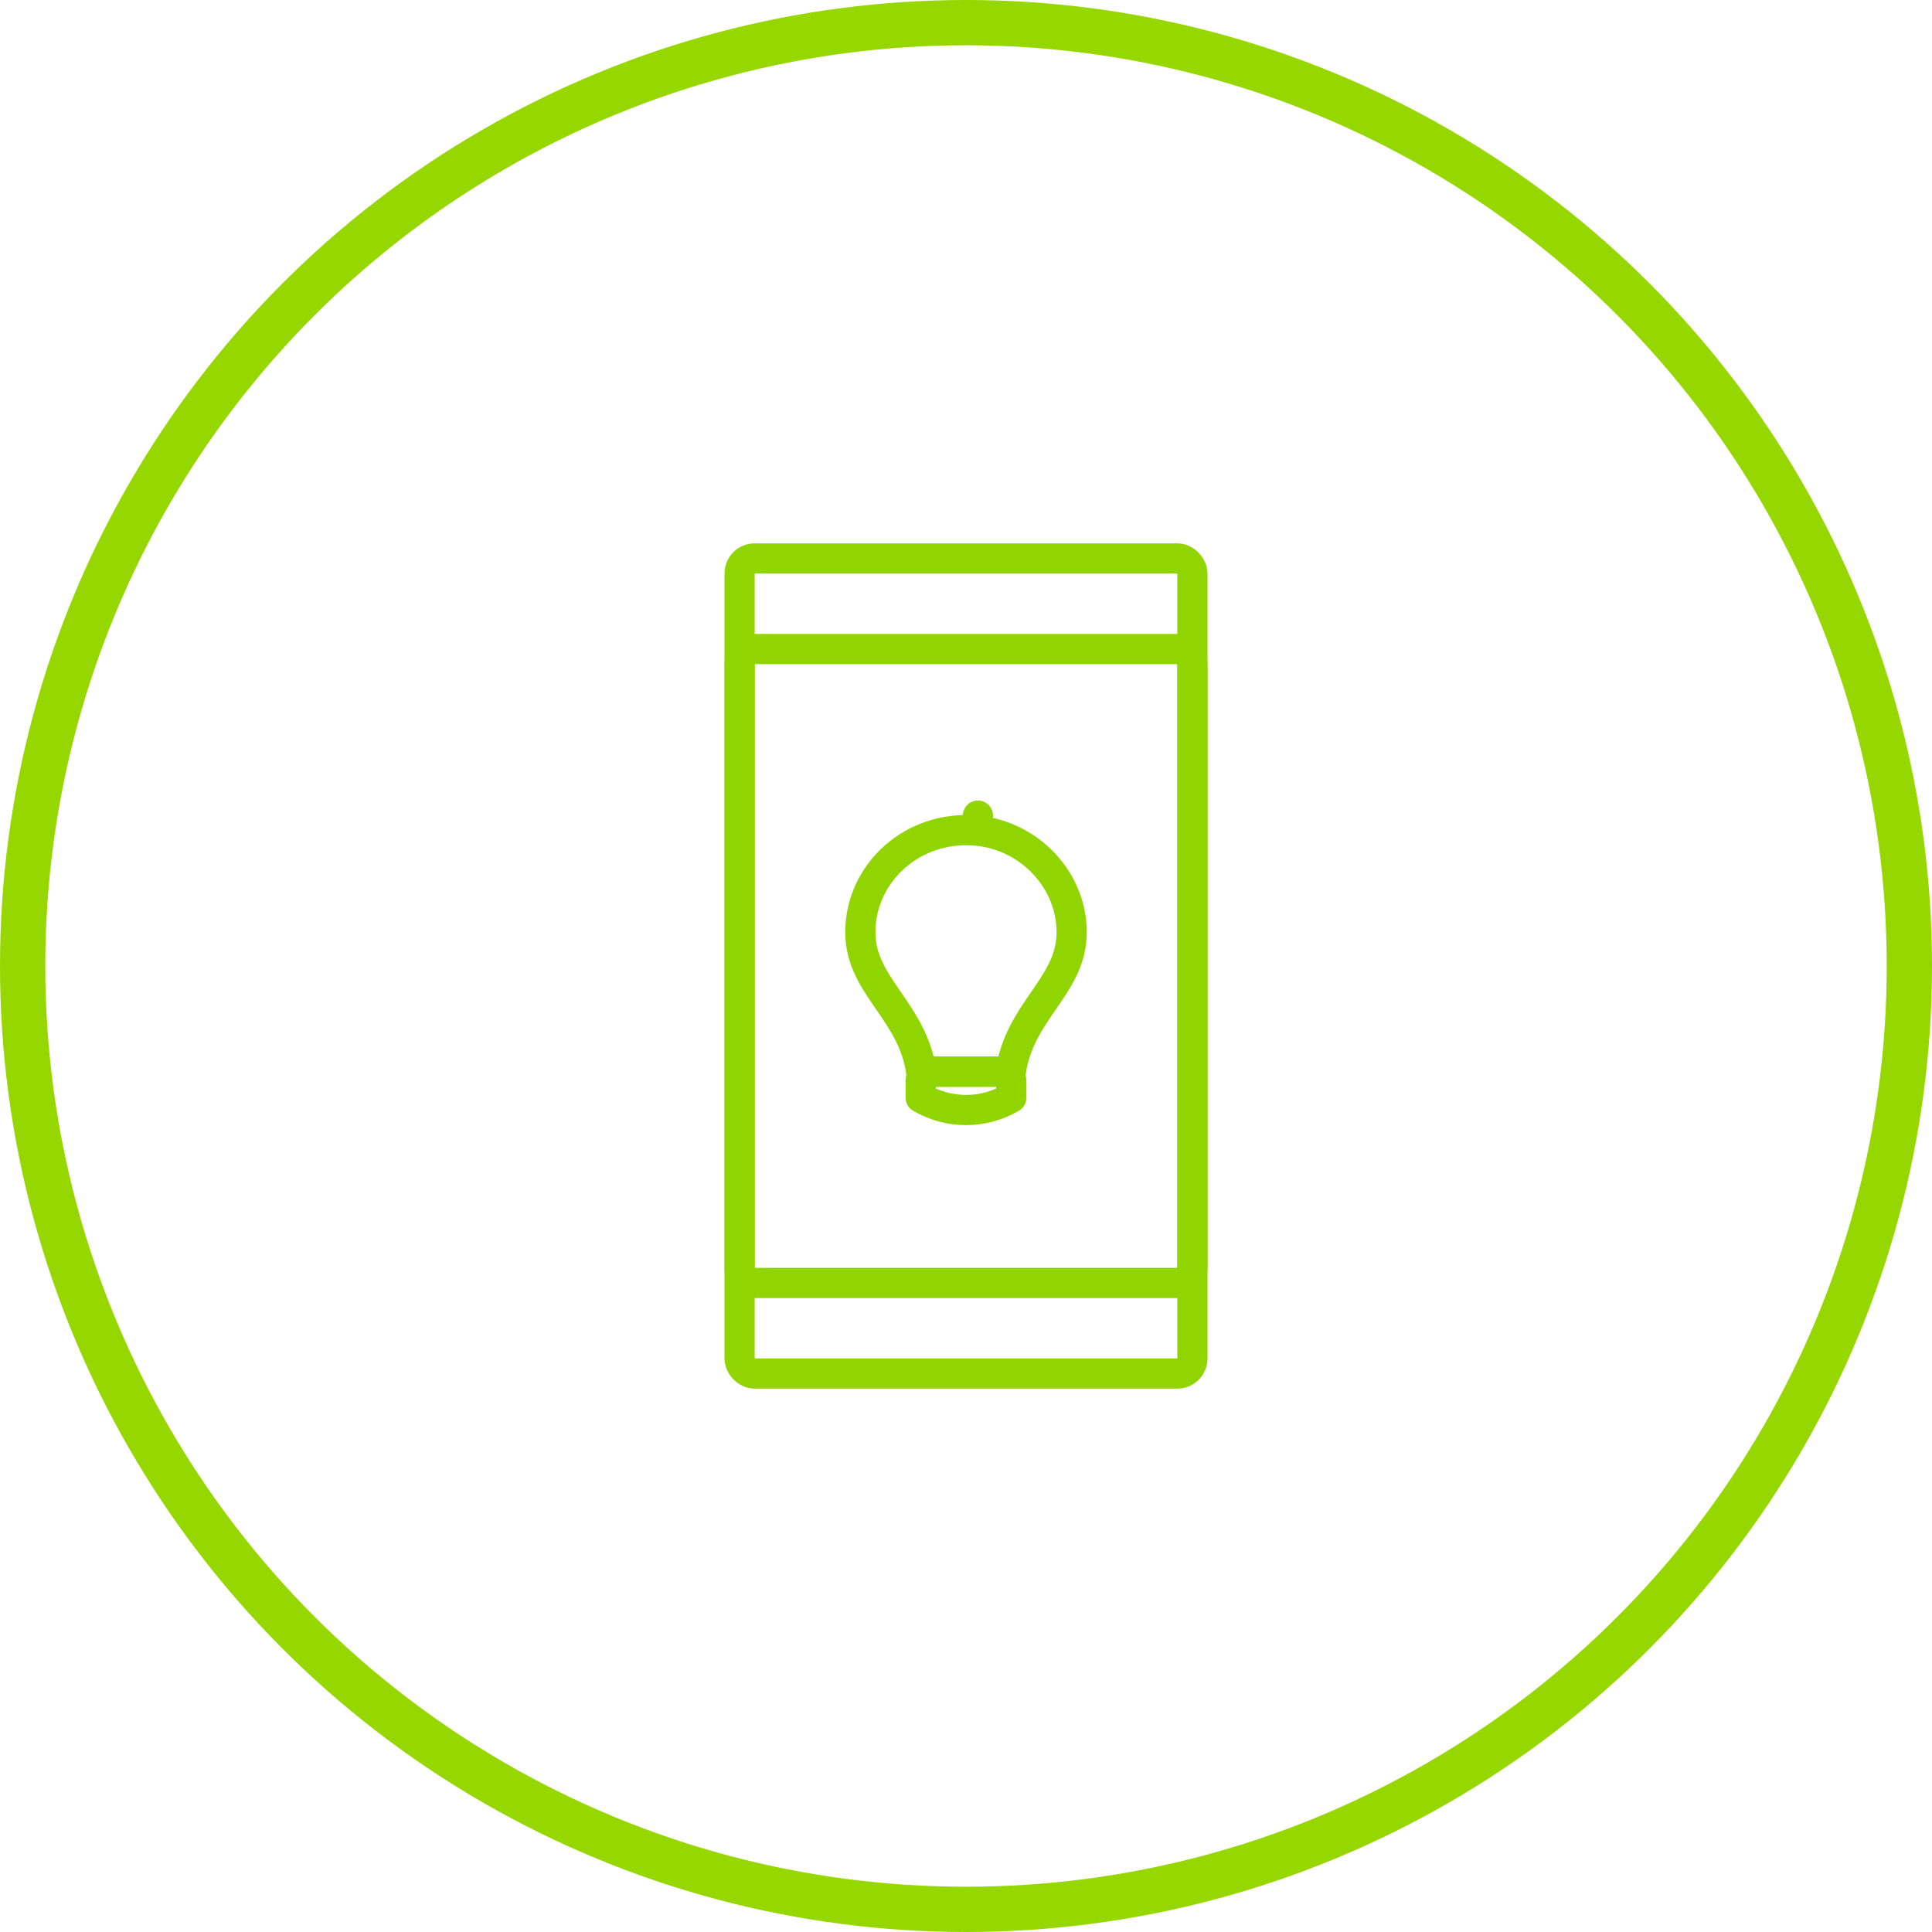
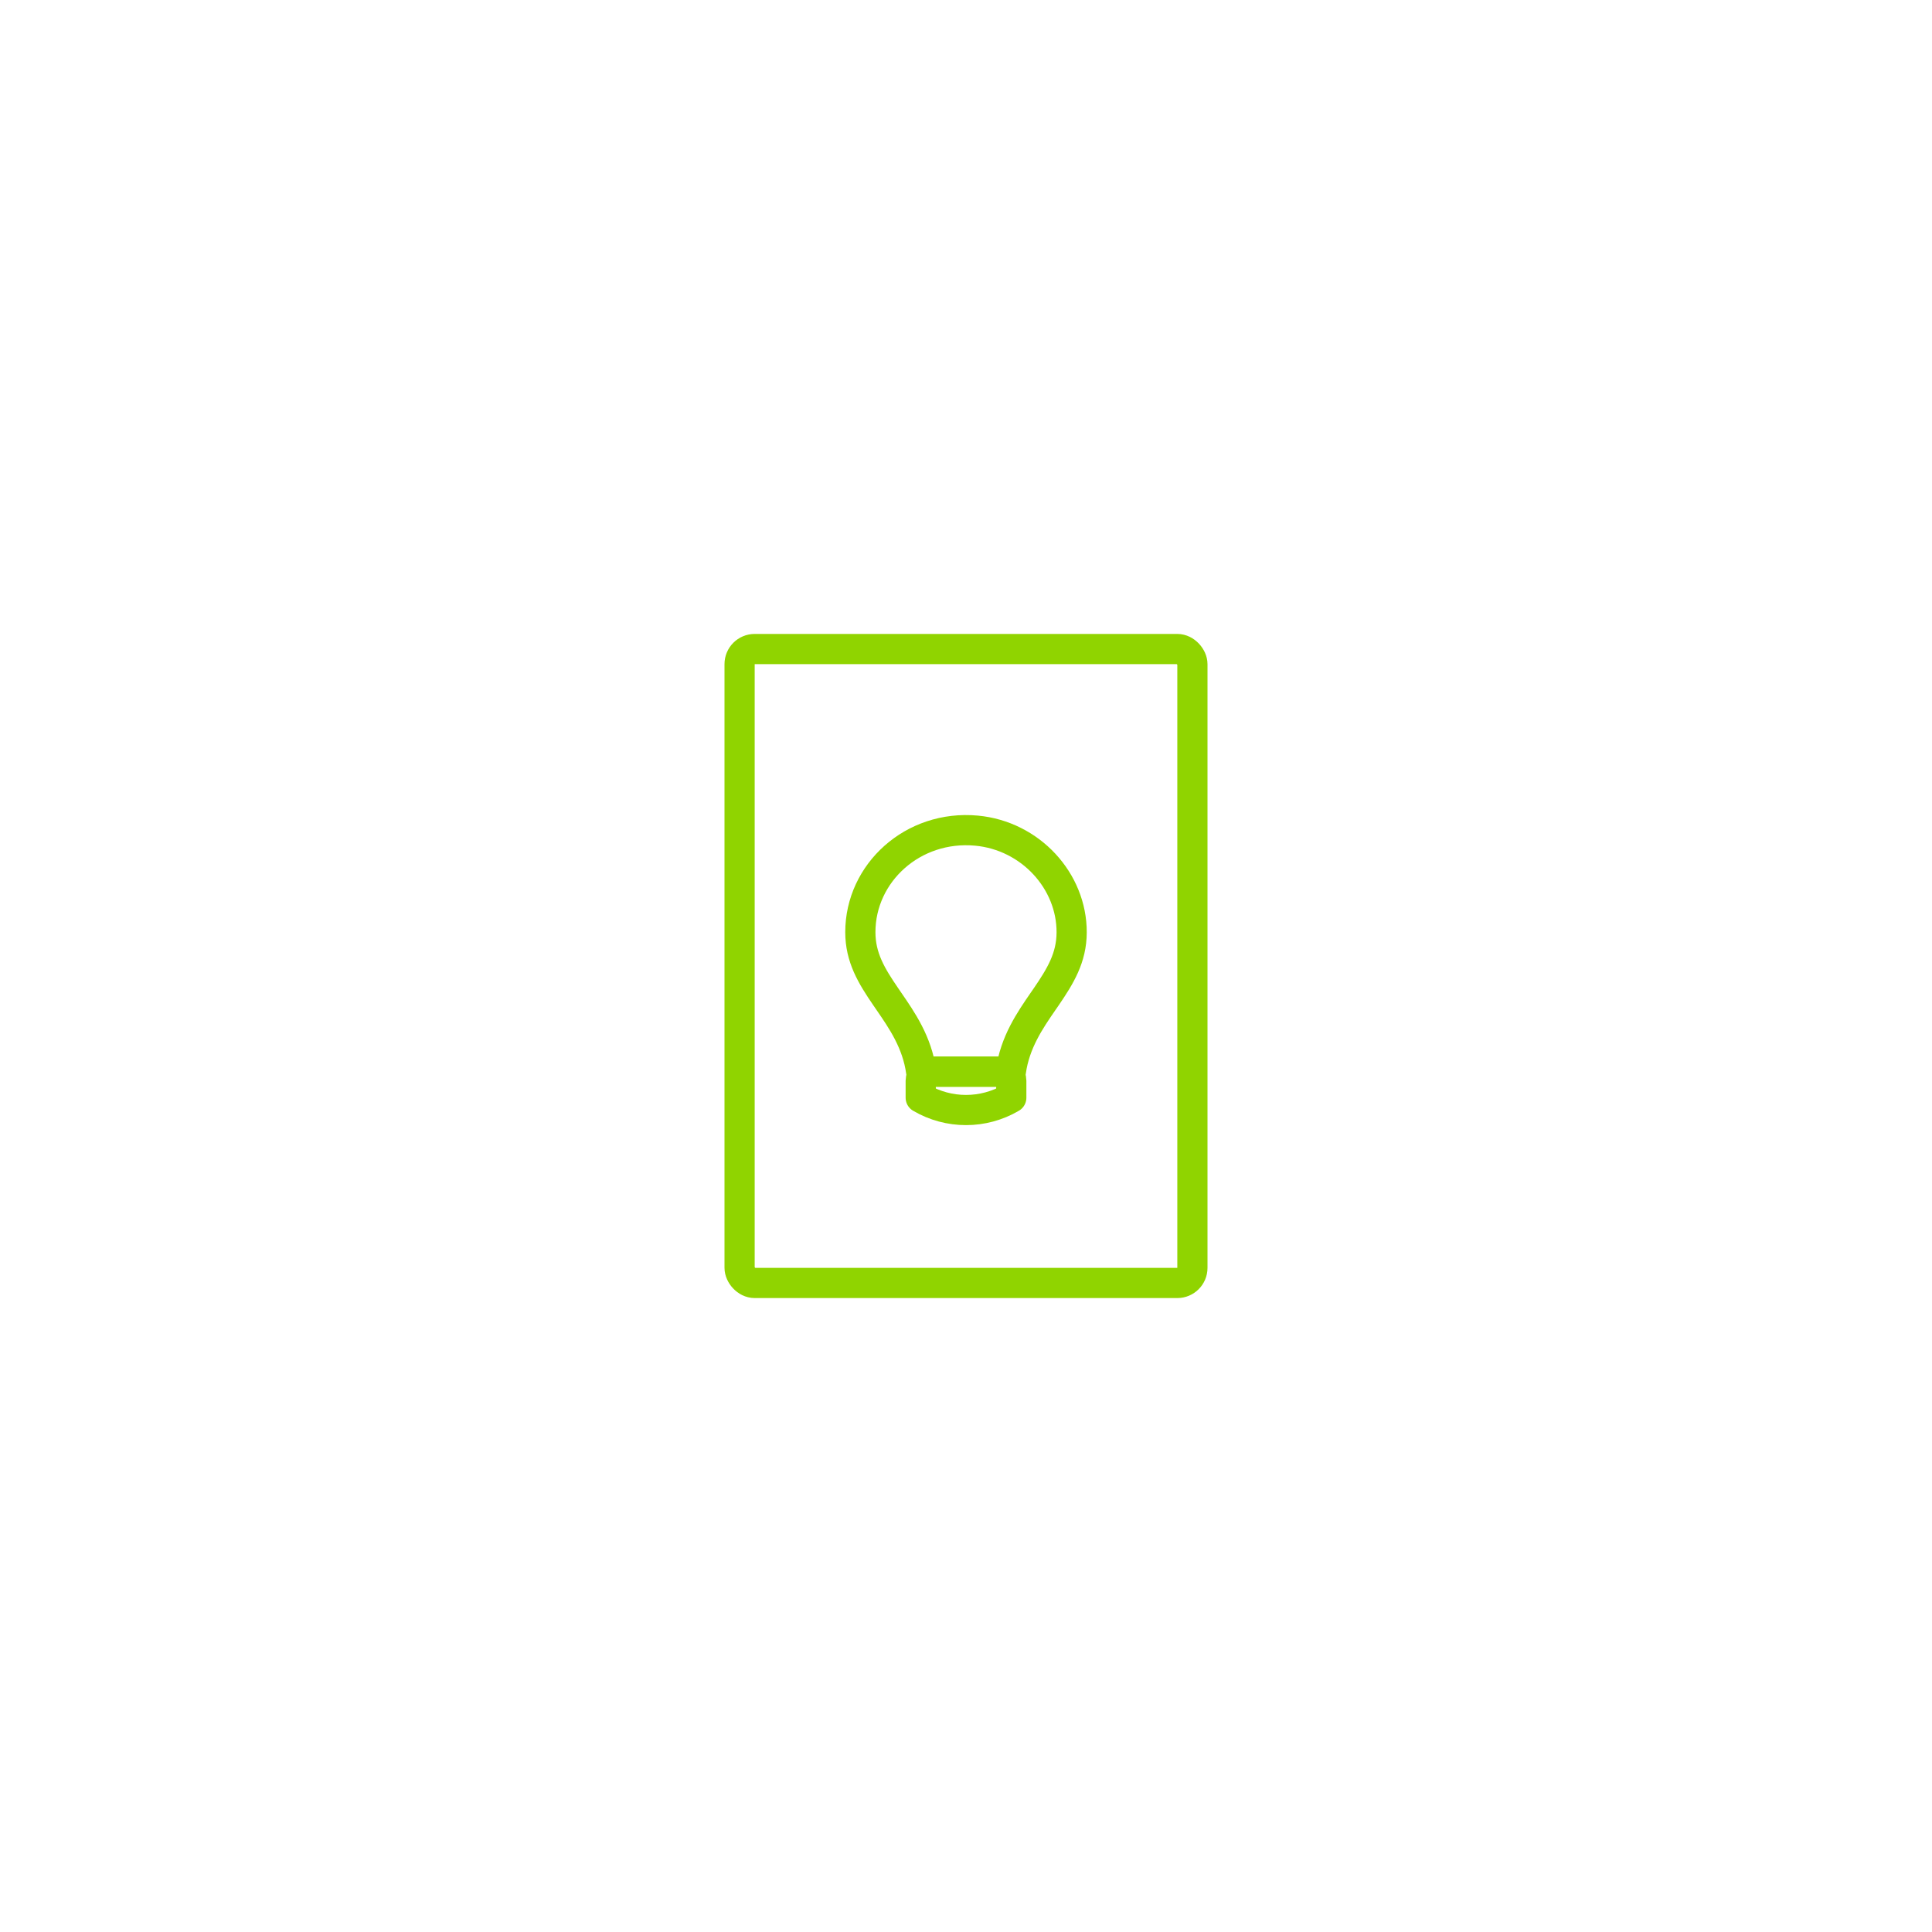
<svg xmlns="http://www.w3.org/2000/svg" width="64" height="64" viewBox="0 0 64 64" fill="none">
-   <circle cx="32" cy="32" r="31.25" stroke="#97D700" stroke-width="1.5" />
  <rect x="24.5" y="21.5" width="15" height="21" rx="0.5" stroke="#90D400" stroke-linecap="round" stroke-linejoin="round" />
-   <rect x="24.5" y="18.5" width="15" height="27" rx="0.5" stroke="#90D400" stroke-linecap="round" stroke-linejoin="round" />
-   <path d="M35.5 30.89V30.89C35.497 31.725 35.13 32.329 34.656 33.023C34.623 33.071 34.589 33.12 34.555 33.169C34.123 33.796 33.618 34.529 33.486 35.5H30.514C30.382 34.529 29.877 33.796 29.445 33.169C29.41 33.118 29.375 33.067 29.341 33.017C28.866 32.323 28.5 31.717 28.5 30.878C28.5 28.918 30.241 27.32 32.349 27.516L32.395 27.019L32.349 27.516C34.134 27.682 35.507 29.18 35.5 30.89Z" stroke="#90D400" stroke-linecap="round" stroke-linejoin="round" />
+   <path d="M35.5 30.89V30.89C35.497 31.725 35.13 32.329 34.656 33.023C34.623 33.071 34.589 33.12 34.555 33.169C34.123 33.796 33.618 34.529 33.486 35.5H30.514C30.382 34.529 29.877 33.796 29.445 33.169C29.41 33.118 29.375 33.067 29.341 33.017C28.866 32.323 28.5 31.717 28.5 30.878C28.5 28.918 30.241 27.32 32.349 27.516L32.349 27.516C34.134 27.682 35.507 29.18 35.5 30.89Z" stroke="#90D400" stroke-linecap="round" stroke-linejoin="round" />
  <path d="M30.5 35.8C30.5 35.634 30.634 35.5 30.8 35.5H33.2C33.366 35.5 33.5 35.634 33.5 35.8V36.363C32.575 36.907 31.425 36.907 30.5 36.363V35.8Z" stroke="#90D400" stroke-linecap="round" stroke-linejoin="round" />
</svg>